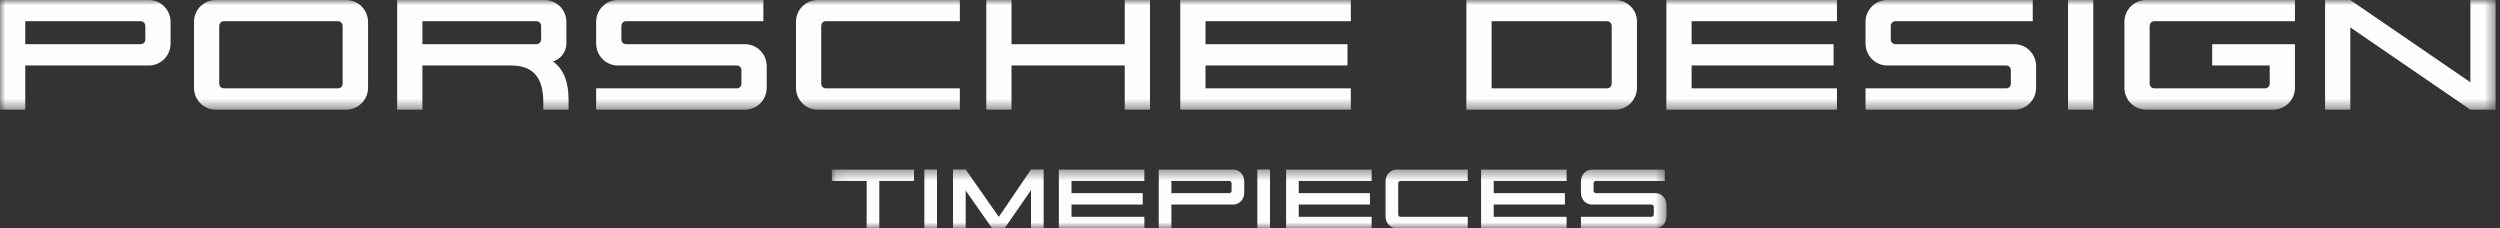
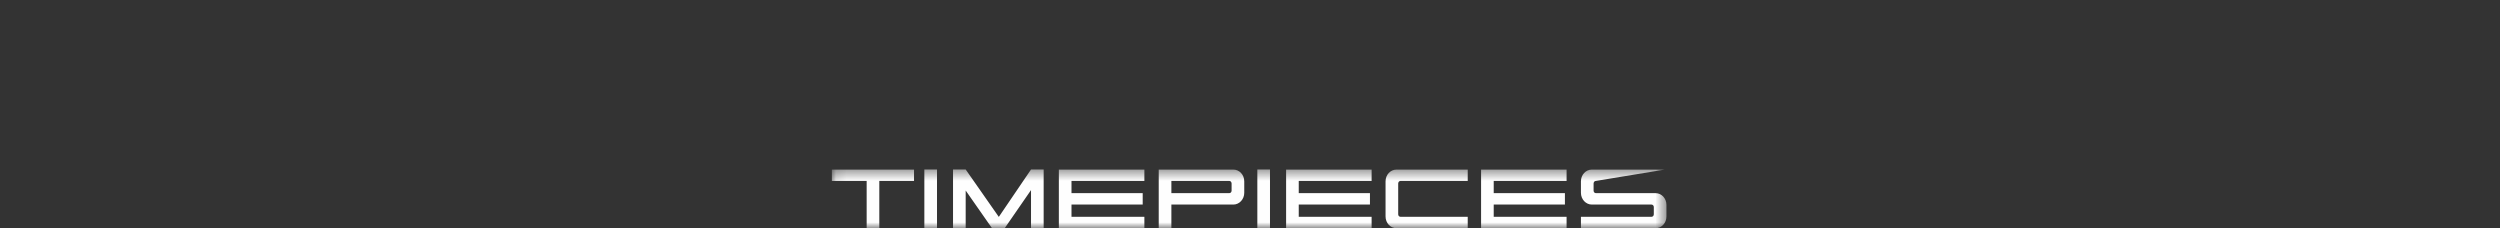
<svg xmlns="http://www.w3.org/2000/svg" xmlns:xlink="http://www.w3.org/1999/xlink" width="241px" height="22px" viewBox="0 0 241 22" version="1.1">
  <rect x="0" y="0" width="241" height="22" fill="#333333" stroke="none" />
  <title>CCDF16D4-0BF8-46A0-8396-D1B84BD0395E</title>
  <desc>Created with sketchtool.</desc>
  <defs>
    <polygon id="path-1" points="0.109 0.408 80.564 0.408 80.564 6.069 0.109 6.069" />
-     <polygon id="path-3" points="0 0.002 240.578 0.002 240.578 10.571 0 10.571" />
  </defs>
  <g id="01-Home" stroke="none" stroke-width="1" fill="none" fill-rule="evenodd" transform="translate(-520, -3146)">
    <g id="Page-1" transform="translate(520, 3146)">
      <g id="Group-3" transform="translate(80.082, 15.931)">
        <mask id="mask-2" fill="white">
          <use xlink:href="#path-1" />
        </mask>
        <g id="Clip-2" />
-         <path d="M8.03,1.509 L8.03,0.417 L0.109,0.417 L0.109,1.509 L3.464,1.509 L3.464,6.069 L4.683,6.069 L4.683,1.509 L8.03,1.509 Z M9.025,6.068 L10.245,6.068 L10.245,0.408 L9.025,0.408 L9.025,6.068 Z M20.527,6.069 L20.527,0.408 L19.308,0.408 L16.203,4.978 L13.01,0.408 L11.79,0.408 L11.79,6.069 L13.01,6.069 L13.01,2.436 L15.548,6.069 L16.769,6.069 L19.308,2.394 L19.308,6.069 L20.527,6.069 Z M30.236,6.069 L30.236,4.969 L23.211,4.969 L23.211,3.789 L30.074,3.789 L30.074,2.688 L23.211,2.688 L23.211,1.509 L30.236,1.509 L30.236,0.417 L21.991,0.417 L21.991,6.069 L30.236,6.069 Z M39.864,2.654 L39.864,1.552 C39.864,0.919 39.395,0.417 38.814,0.417 L31.619,0.417 L31.619,6.069 L32.839,6.069 L32.839,3.789 L38.814,3.789 C39.395,3.789 39.864,3.278 39.864,2.654 Z M38.644,2.448 C38.644,2.586 38.547,2.688 38.417,2.688 L32.839,2.688 L32.839,1.509 L38.417,1.509 C38.547,1.509 38.644,1.621 38.644,1.758 L38.644,2.448 Z M41.125,6.068 L42.345,6.068 L42.345,0.408 L41.125,0.408 L41.125,6.068 Z M52.142,6.069 L52.142,4.969 L45.117,4.969 L45.117,3.789 L51.981,3.789 L51.981,2.688 L45.117,2.688 L45.117,1.509 L52.142,1.509 L52.142,0.417 L43.899,0.417 L43.899,6.069 L52.142,6.069 Z M61.407,6.069 L61.407,4.969 L54.932,4.969 C54.802,4.969 54.704,4.866 54.704,4.727 L54.704,1.759 C54.704,1.621 54.802,1.509 54.932,1.509 L61.407,1.509 L61.407,0.417 L54.536,0.417 C53.954,0.417 53.485,0.919 53.485,1.552 L53.485,4.934 C53.485,5.567 53.954,6.069 54.536,6.069 L61.407,6.069 Z M70.937,6.069 L70.937,4.969 L63.912,4.969 L63.912,3.789 L70.776,3.789 L70.776,2.688 L63.912,2.688 L63.912,1.509 L70.937,1.509 L70.937,0.417 L62.694,0.417 L62.694,6.069 L70.937,6.069 Z M80.564,4.934 L80.564,3.824 C80.564,3.2 80.097,2.688 79.514,2.688 L73.766,2.688 C73.637,2.688 73.54,2.586 73.54,2.448 L73.54,1.758 C73.54,1.621 73.637,1.509 73.766,1.509 L80.403,1.509 L80.403,0.417 L73.37,0.417 C72.789,0.417 72.32,0.919 72.32,1.552 L72.32,2.654 C72.32,3.278 72.789,3.789 73.37,3.789 L79.118,3.789 C79.247,3.789 79.345,3.893 79.345,4.032 L79.345,4.726 C79.345,4.865 79.247,4.969 79.118,4.969 L72.32,4.969 L72.32,6.069 L79.514,6.069 C80.097,6.069 80.564,5.567 80.564,4.934 Z" id="Fill-1" fill="#FEFEFE" mask="url(#mask-2)" />
+         <path d="M8.03,1.509 L8.03,0.417 L0.109,0.417 L0.109,1.509 L3.464,1.509 L3.464,6.069 L4.683,6.069 L4.683,1.509 L8.03,1.509 Z M9.025,6.068 L10.245,6.068 L10.245,0.408 L9.025,0.408 L9.025,6.068 Z M20.527,6.069 L20.527,0.408 L19.308,0.408 L16.203,4.978 L13.01,0.408 L11.79,0.408 L11.79,6.069 L13.01,6.069 L13.01,2.436 L15.548,6.069 L16.769,6.069 L19.308,2.394 L19.308,6.069 L20.527,6.069 Z M30.236,6.069 L30.236,4.969 L23.211,4.969 L23.211,3.789 L30.074,3.789 L30.074,2.688 L23.211,2.688 L23.211,1.509 L30.236,1.509 L30.236,0.417 L21.991,0.417 L21.991,6.069 L30.236,6.069 Z M39.864,2.654 L39.864,1.552 C39.864,0.919 39.395,0.417 38.814,0.417 L31.619,0.417 L31.619,6.069 L32.839,6.069 L32.839,3.789 L38.814,3.789 C39.395,3.789 39.864,3.278 39.864,2.654 Z M38.644,2.448 C38.644,2.586 38.547,2.688 38.417,2.688 L32.839,2.688 L32.839,1.509 L38.417,1.509 C38.547,1.509 38.644,1.621 38.644,1.758 L38.644,2.448 Z M41.125,6.068 L42.345,6.068 L42.345,0.408 L41.125,0.408 L41.125,6.068 Z M52.142,6.069 L52.142,4.969 L45.117,4.969 L45.117,3.789 L51.981,3.789 L51.981,2.688 L45.117,2.688 L45.117,1.509 L52.142,1.509 L52.142,0.417 L43.899,0.417 L43.899,6.069 L52.142,6.069 Z M61.407,6.069 L61.407,4.969 L54.932,4.969 C54.802,4.969 54.704,4.866 54.704,4.727 L54.704,1.759 C54.704,1.621 54.802,1.509 54.932,1.509 L61.407,1.509 L61.407,0.417 L54.536,0.417 C53.954,0.417 53.485,0.919 53.485,1.552 L53.485,4.934 C53.485,5.567 53.954,6.069 54.536,6.069 L61.407,6.069 Z M70.937,6.069 L70.937,4.969 L63.912,4.969 L63.912,3.789 L70.776,3.789 L70.776,2.688 L63.912,2.688 L63.912,1.509 L70.937,1.509 L70.937,0.417 L62.694,0.417 L62.694,6.069 L70.937,6.069 Z M80.564,4.934 L80.564,3.824 C80.564,3.2 80.097,2.688 79.514,2.688 L73.766,2.688 C73.637,2.688 73.54,2.586 73.54,2.448 L73.54,1.758 C73.54,1.621 73.637,1.509 73.766,1.509 L80.403,0.417 L73.37,0.417 C72.789,0.417 72.32,0.919 72.32,1.552 L72.32,2.654 C72.32,3.278 72.789,3.789 73.37,3.789 L79.118,3.789 C79.247,3.789 79.345,3.893 79.345,4.032 L79.345,4.726 C79.345,4.865 79.247,4.969 79.118,4.969 L72.32,4.969 L72.32,6.069 L79.514,6.069 C80.097,6.069 80.564,5.567 80.564,4.934 Z" id="Fill-1" fill="#FEFEFE" mask="url(#mask-2)" />
      </g>
      <g id="Group-6">
        <mask id="mask-4" fill="white">
          <use xlink:href="#path-3" />
        </mask>
        <g id="Clip-5" />
        <path d="M16.443,4.194 L16.443,2.122 C16.443,0.941 15.508,0.002 14.347,0.002 L-8.06020067e-05,0.002 L-8.06020067e-05,10.571 L2.434,10.571 L2.434,6.314 L14.347,6.314 C15.508,6.314 16.443,5.359 16.443,4.194 Z M14.009,3.806 C14.009,4.065 13.815,4.258 13.557,4.258 L2.434,4.258 L2.434,2.042 L13.557,2.042 C13.815,2.042 14.009,2.252 14.009,2.511 L14.009,3.806 Z M35.481,8.451 L35.481,2.122 C35.481,0.941 34.53,0.002 33.369,0.002 L20.795,0.002 C19.635,0.002 18.7,0.941 18.7,2.122 L18.7,8.451 C18.7,9.632 19.635,10.571 20.795,10.571 L33.369,10.571 C34.53,10.571 35.481,9.632 35.481,8.451 Z M33.031,8.062 C33.031,8.321 32.837,8.516 32.579,8.516 L21.585,8.516 C21.327,8.516 21.134,8.321 21.134,8.062 L21.134,2.511 C21.134,2.252 21.327,2.042 21.585,2.042 L32.579,2.042 C32.837,2.042 33.031,2.252 33.031,2.511 L33.031,8.062 Z M54.809,10.571 L54.809,9.6 C54.809,7.949 54.358,6.671 53.31,5.926 C54.052,5.683 54.6,5.02 54.6,4.194 L54.6,2.122 C54.6,0.941 53.665,0.002 52.488,0.002 L38.286,0.002 L38.286,10.571 L40.72,10.571 L40.72,6.314 L49.28,6.314 C51.36,6.314 52.375,7.448 52.375,9.827 L52.375,10.571 L54.809,10.571 Z M52.166,3.806 C52.166,4.065 51.972,4.258 51.698,4.258 L40.72,4.258 L40.72,2.042 L51.698,2.042 C51.972,2.042 52.166,2.252 52.166,2.511 L52.166,3.806 Z M73.911,8.451 L73.911,6.379 C73.911,5.214 72.976,4.258 71.816,4.258 L60.354,4.258 C60.096,4.258 59.903,4.065 59.903,3.806 L59.903,2.511 C59.903,2.252 60.096,2.042 60.354,2.042 L73.589,2.042 L73.589,0.002 L59.564,0.002 C58.403,0.002 57.468,0.941 57.468,2.122 L57.468,4.194 C57.468,5.359 58.403,6.314 59.564,6.314 L71.026,6.314 C71.284,6.314 71.477,6.508 71.477,6.768 L71.477,8.062 C71.477,8.321 71.284,8.516 71.026,8.516 L57.468,8.516 L57.468,10.571 L71.816,10.571 C72.976,10.571 73.911,9.632 73.911,8.451 Z M92.53,10.571 L92.53,8.516 L79.618,8.516 C79.36,8.516 79.166,8.321 79.166,8.062 L79.166,2.511 C79.166,2.252 79.36,2.042 79.618,2.042 L92.53,2.042 L92.53,0.002 L78.828,0.002 C77.667,0.002 76.732,0.941 76.732,2.122 L76.732,8.451 C76.732,9.632 77.667,10.571 78.828,10.571 L92.53,10.571 Z M110.859,10.571 L110.859,0.002 L108.425,0.002 L108.425,4.258 L97.511,4.258 L97.511,0.002 L95.077,0.002 L95.077,10.571 L97.511,10.571 L97.511,6.314 L108.425,6.314 L108.425,10.571 L110.859,10.571 Z M130.22,10.571 L130.22,8.516 L116.211,8.516 L116.211,6.314 L129.897,6.314 L129.897,4.258 L116.211,4.258 L116.211,2.042 L130.22,2.042 L130.22,0.002 L113.777,0.002 L113.777,10.571 L130.22,10.571 Z M157.803,8.451 L157.803,2.042 C157.803,0.908 156.834,0.002 155.707,0.002 L141.359,0.002 L141.359,10.571 L155.707,10.571 C156.868,10.571 157.803,9.632 157.803,8.451 Z M155.367,8.062 C155.367,8.321 155.175,8.516 154.917,8.516 L143.793,8.516 L143.793,2.042 L154.917,2.042 C155.175,2.042 155.367,2.252 155.367,2.511 L155.367,8.062 Z M177.083,10.571 L177.083,8.516 L163.073,8.516 L163.073,6.314 L176.759,6.314 L176.759,4.258 L163.073,4.258 L163.073,2.042 L177.083,2.042 L177.083,0.002 L160.639,0.002 L160.639,10.571 L177.083,10.571 Z M196.28,8.451 L196.28,6.379 C196.28,5.214 195.345,4.258 194.185,4.258 L182.723,4.258 C182.465,4.258 182.271,4.065 182.271,3.806 L182.271,2.511 C182.271,2.252 182.465,2.042 182.723,2.042 L195.958,2.042 L195.958,0.002 L181.932,0.002 C180.772,0.002 179.838,0.941 179.838,2.122 L179.838,4.194 C179.838,5.359 180.772,6.314 181.932,6.314 L193.395,6.314 C193.653,6.314 193.847,6.508 193.847,6.768 L193.847,8.062 C193.847,8.321 193.653,8.516 193.395,8.516 L179.838,8.516 L179.838,10.571 L194.185,10.571 C195.345,10.571 196.28,9.632 196.28,8.451 Z M199.359,10.571 L201.793,10.571 L201.793,0.002 L199.359,0.002 L199.359,10.571 Z M221.234,8.451 L221.234,4.258 L213.256,4.258 L213.256,6.314 L218.801,6.314 L218.801,8.062 C218.801,8.321 218.606,8.516 218.35,8.516 L207.678,8.516 C207.42,8.516 207.226,8.321 207.226,8.062 L207.226,2.511 C207.226,2.252 207.42,2.042 207.678,2.042 L221.234,2.042 L221.234,0.002 L206.888,0.002 C205.728,0.002 204.793,0.941 204.793,2.122 L204.793,8.451 C204.793,9.632 205.728,10.571 206.888,10.571 L219.123,10.571 C220.301,10.571 221.234,9.632 221.234,8.451 Z M240.578,10.571 L240.578,0.002 L238.145,0.002 L238.145,7.932 L226.571,0.002 L224.137,0.002 L224.137,10.571 L226.571,10.571 L226.571,2.64 L238.145,10.571 L240.578,10.571 Z" id="Fill-4" fill="#FEFEFE" mask="url(#mask-4)" />
      </g>
    </g>
  </g>
</svg>